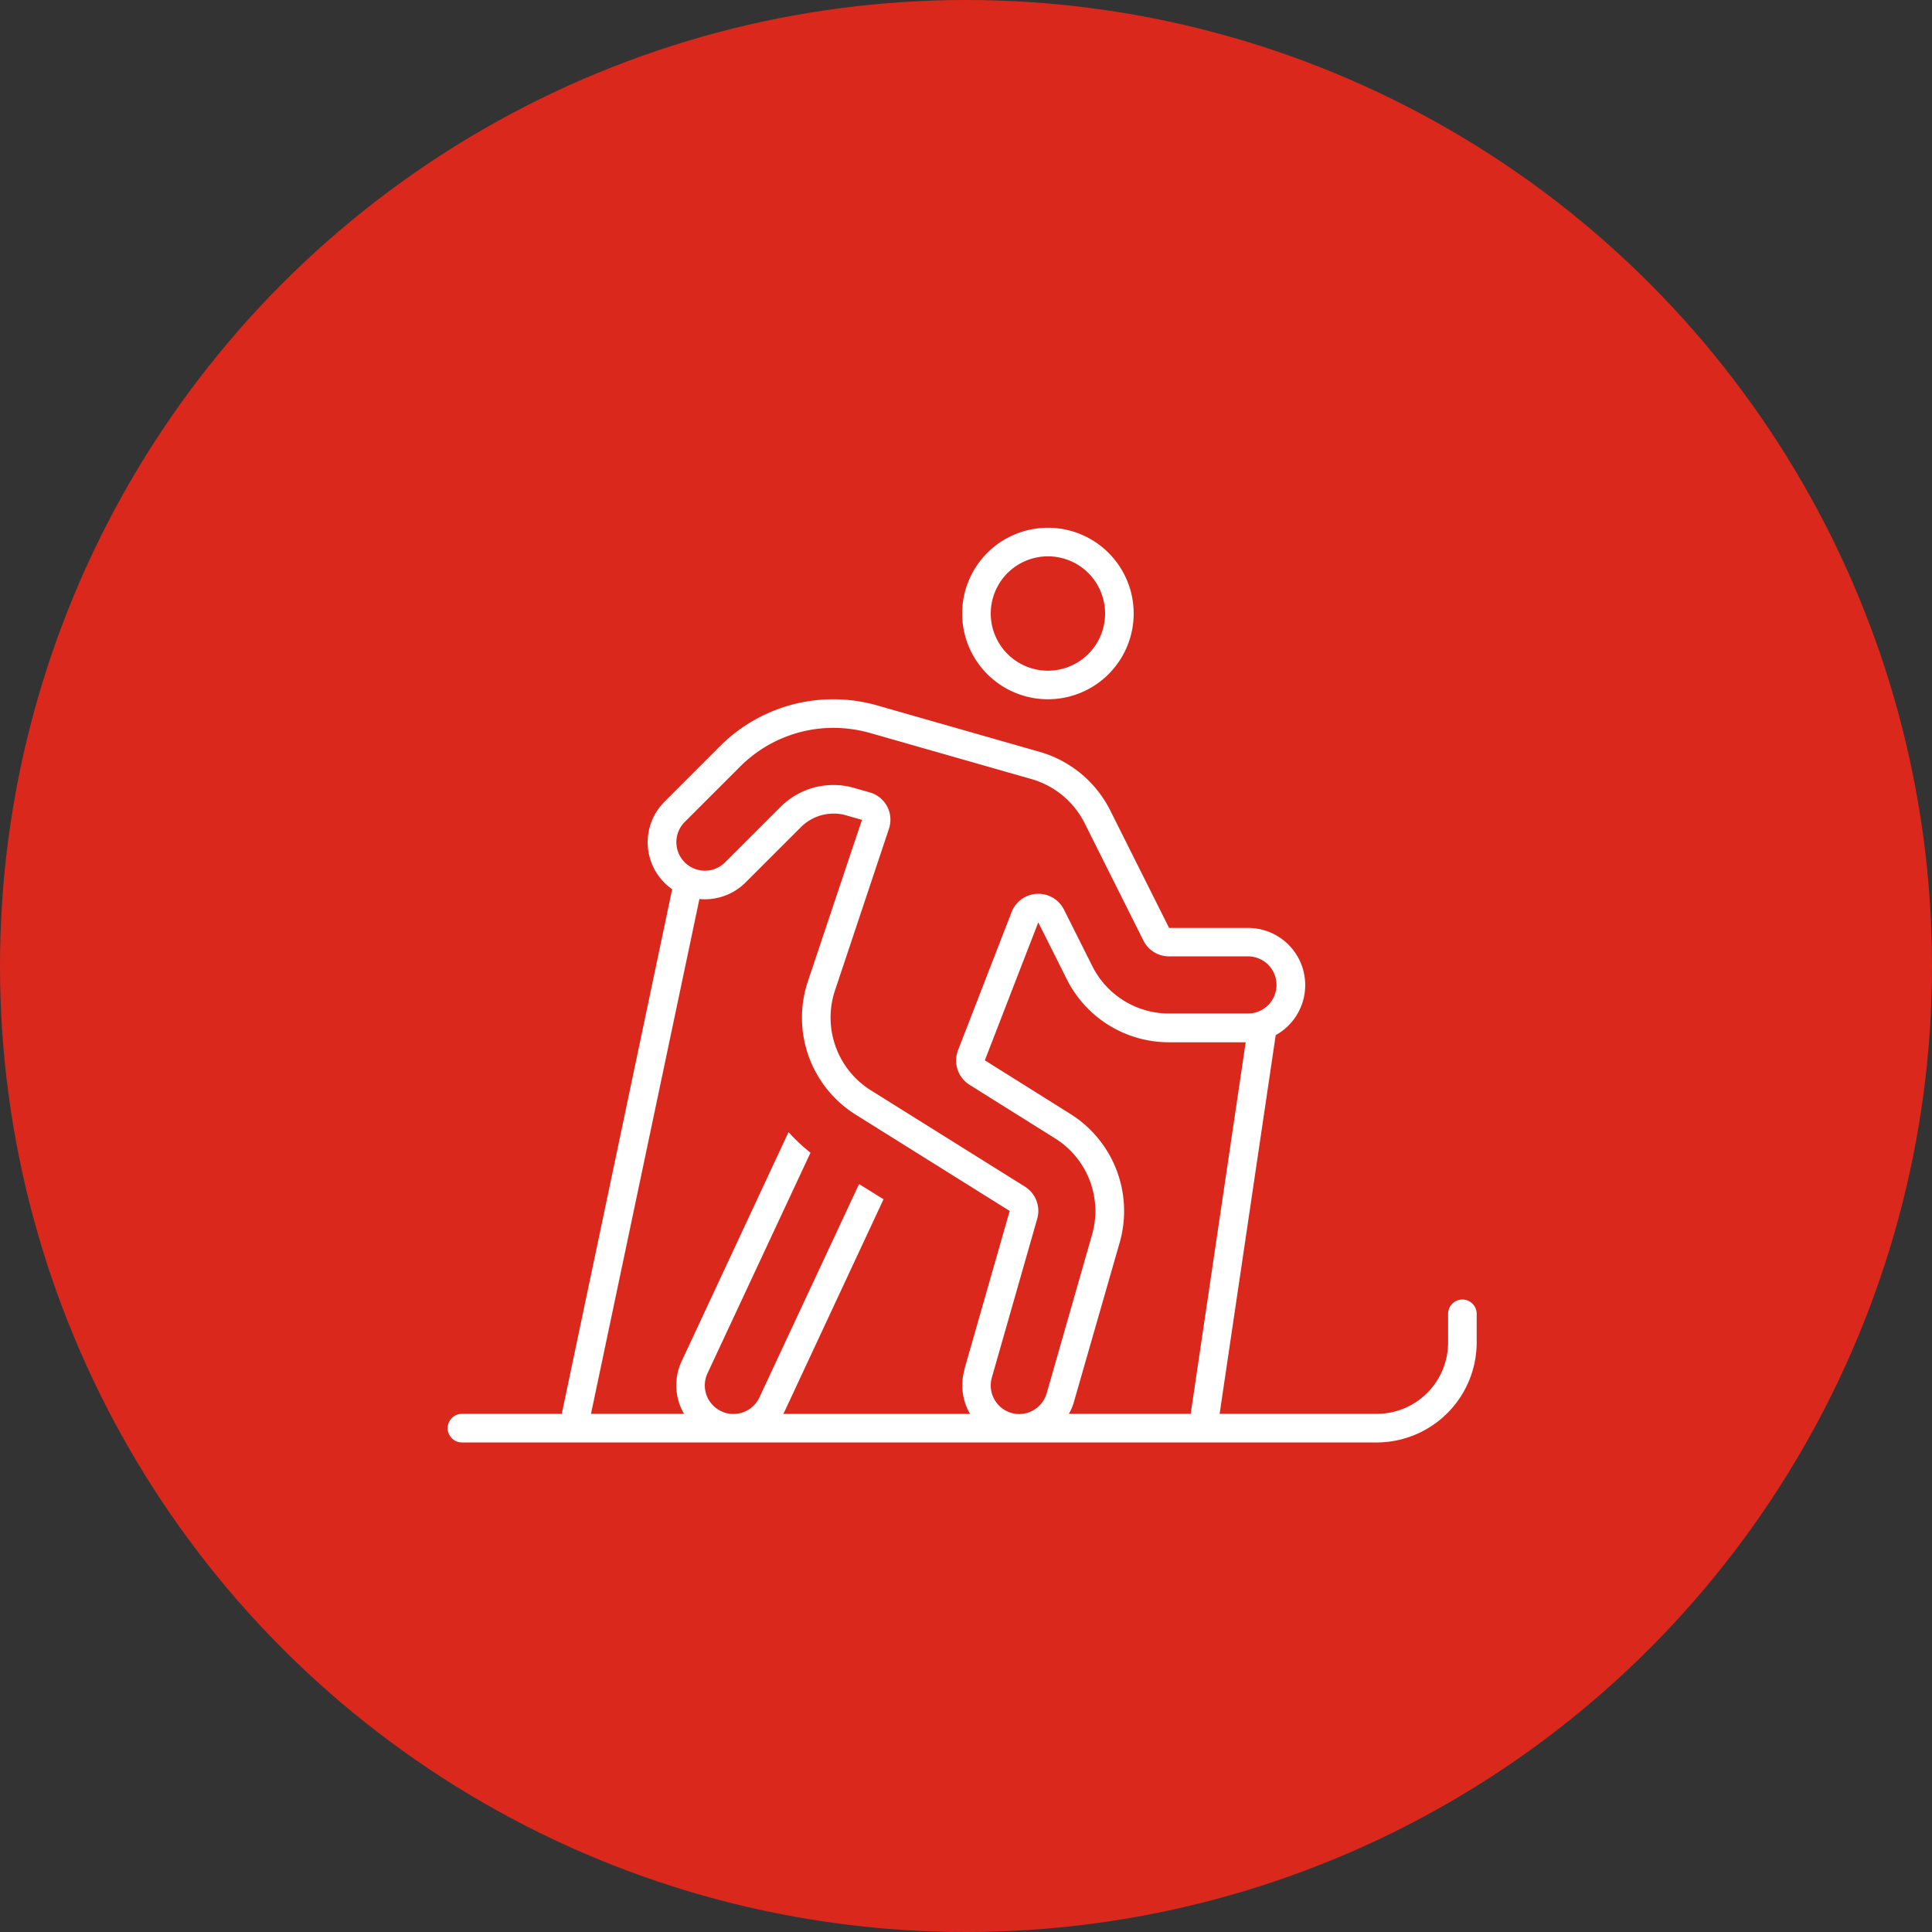
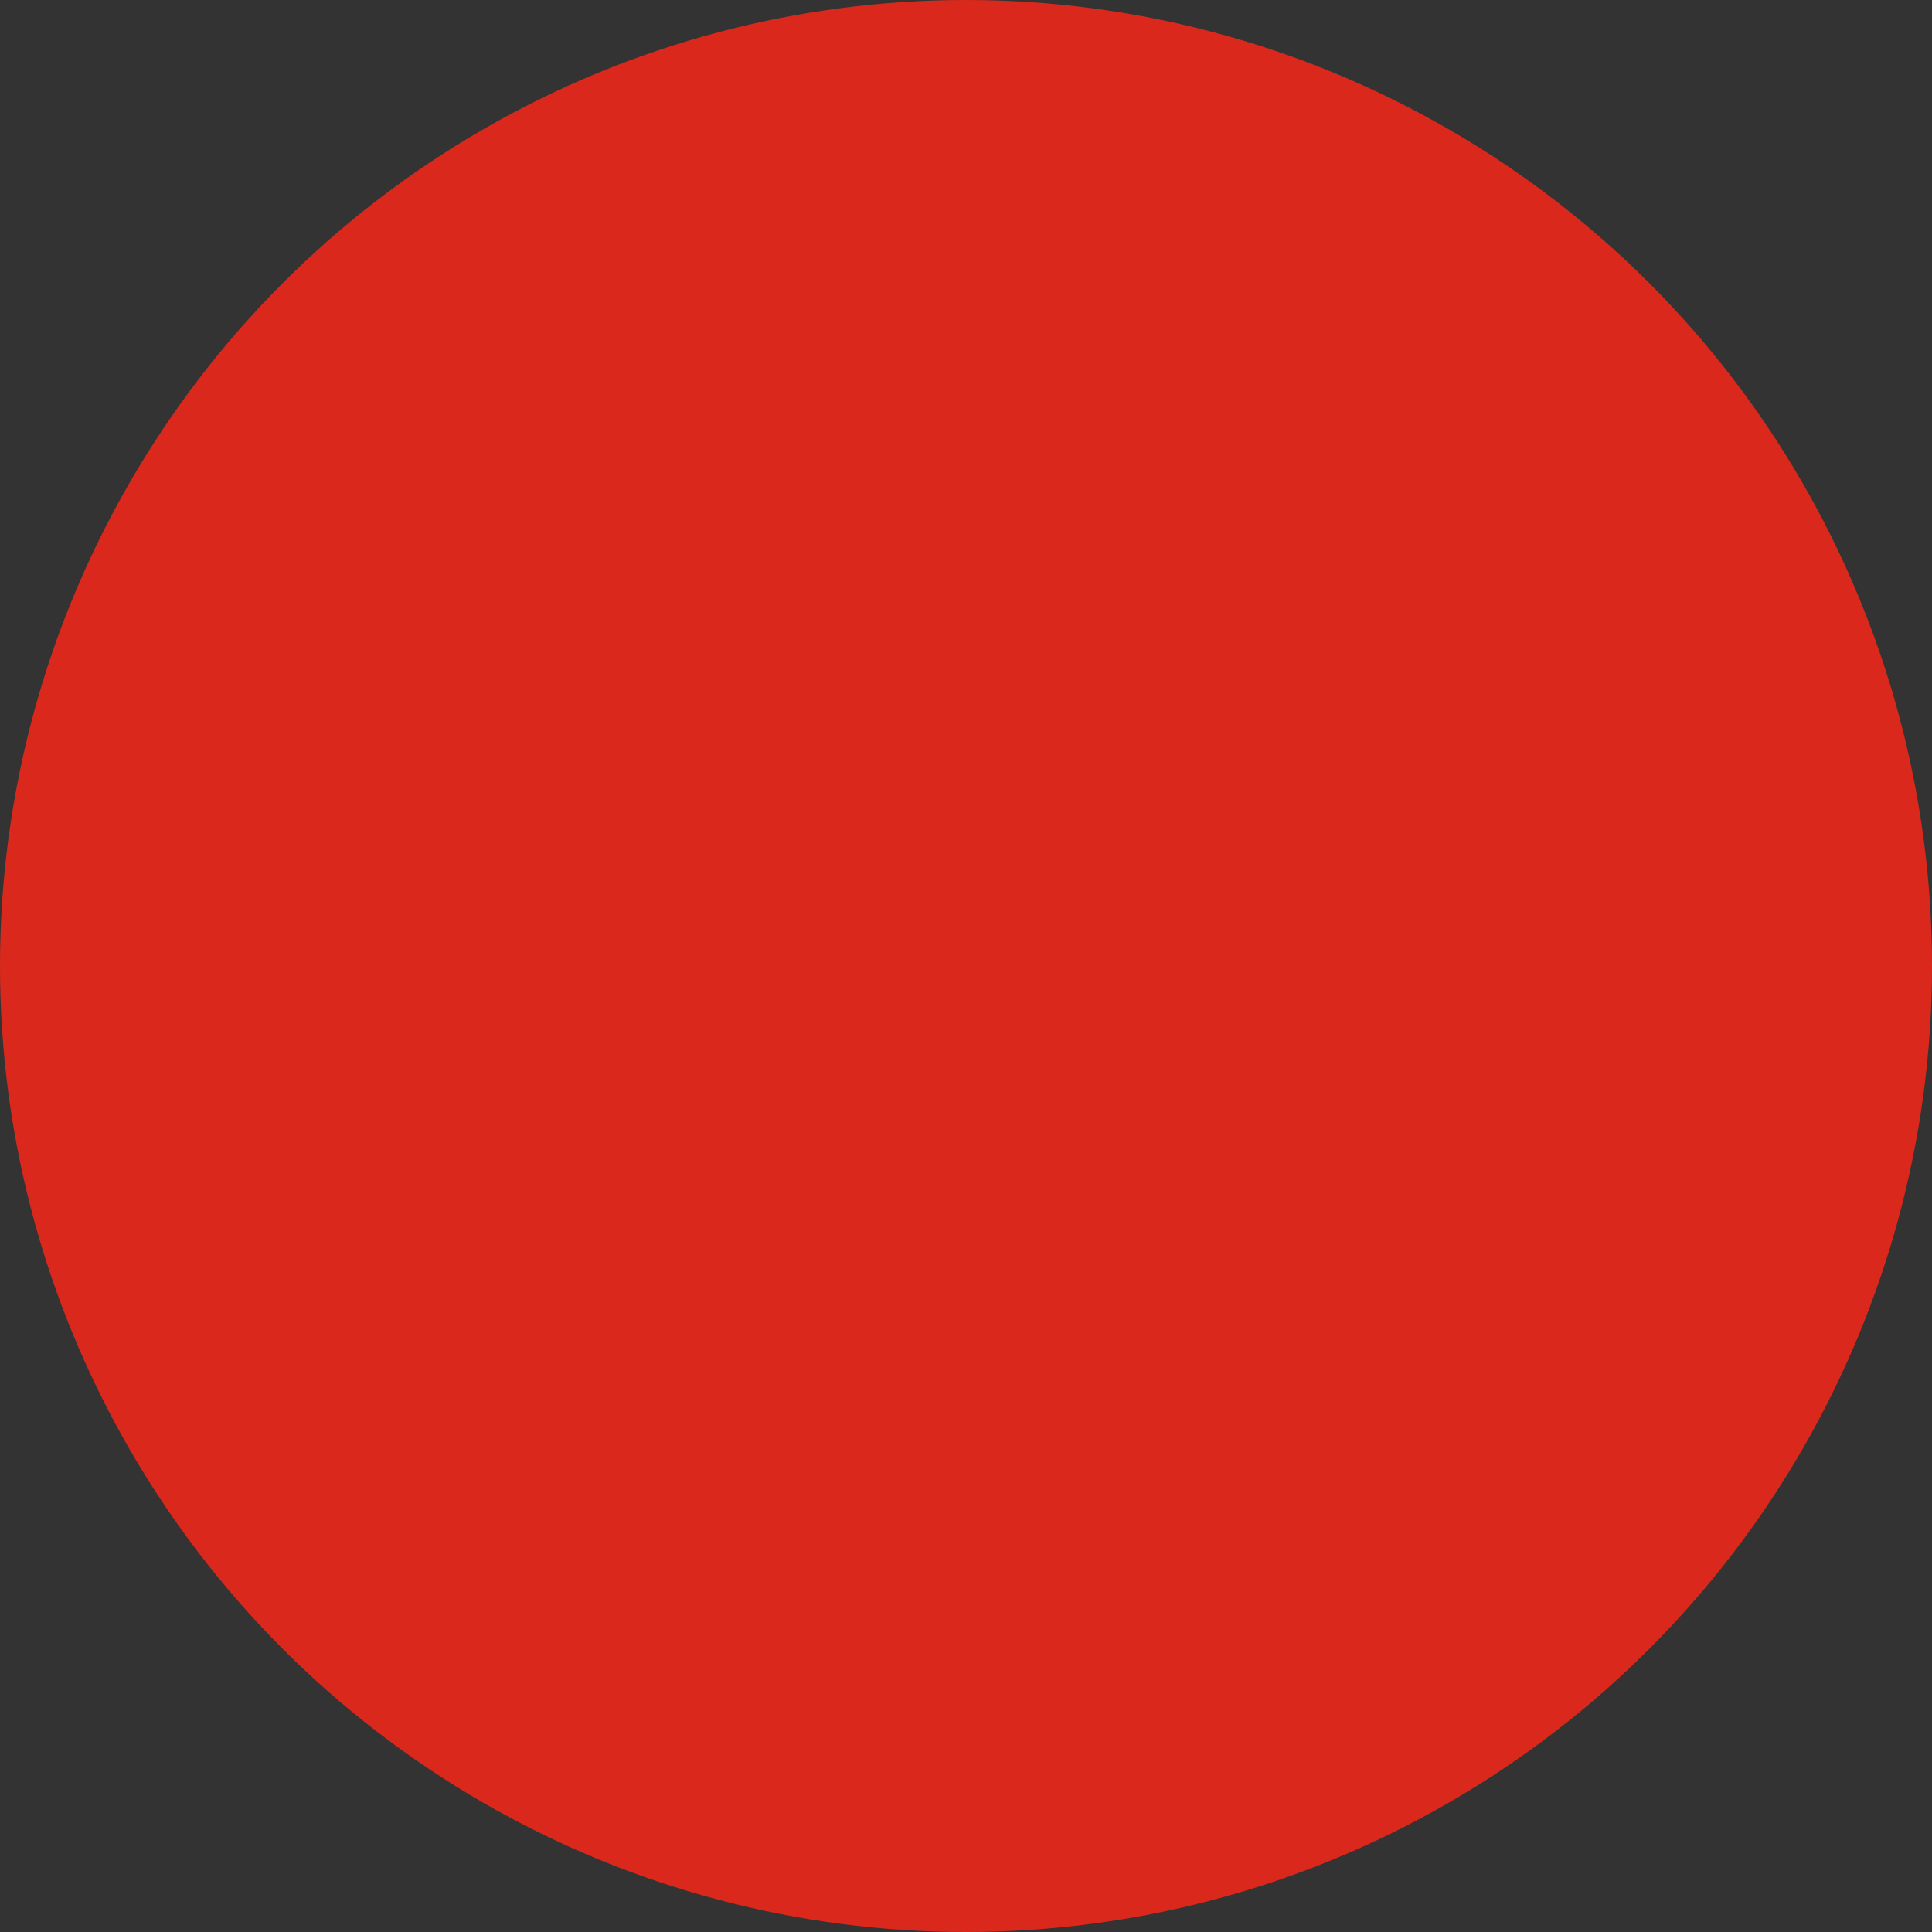
<svg xmlns="http://www.w3.org/2000/svg" width="164" height="164" viewBox="0 0 164 164">
  <rect x="0" y="0" width="164" height="164" fill="#333333" stroke="none" />
  <g id="Group_223" data-name="Group 223" transform="translate(-636 -2429)">
    <circle id="Ellipse_42" data-name="Ellipse 42" cx="82" cy="82" r="82" transform="translate(636 2429)" fill="#da291c" />
-     <path id="name_ski-gear-protection" data-name="name=ski-gear-protection" d="M39.82,28.459l-1.335-.379a6.132,6.132,0,0,0-1.744-.243,6.323,6.323,0,0,0-4.474,1.85L27.551,34.4a2.423,2.423,0,0,1-3.427-3.427L28.84,26.26a11.194,11.194,0,0,1,7.9-3.276,11.689,11.689,0,0,1,3.078.425l13.755,3.928a7.3,7.3,0,0,1,4.5,3.746l4.989,9.963a2.415,2.415,0,0,0,2.169,1.335h6.7a2.426,2.426,0,0,1,0,4.853h-6.7a7.276,7.276,0,0,1-6.506-4.019l-2.411-4.807a2.436,2.436,0,0,0-4.443.212L47.326,50.342a2.431,2.431,0,0,0,.971,2.942l7.264,4.549A7.279,7.279,0,0,1,58.7,66.008L54.848,79.474a2.441,2.441,0,0,1-2.275,1.759h-.106a2.1,2.1,0,0,1-.607-.091,2.431,2.431,0,0,1-1.668-3l3.852-13.482A2.433,2.433,0,0,0,53,61.928L39.926,53.754a7.284,7.284,0,0,1-3.048-8.477l4.58-13.724a2.411,2.411,0,0,0-1.638-3.094Zm8.053,49a4.821,4.821,0,0,0,.47,3.761H32.48a2.978,2.978,0,0,0,.2-.379L41,63l-2.078-1.289L30.463,79.823a2.43,2.43,0,0,1-2.153,1.4H28.2a2.22,2.22,0,0,1-.971-.227,2.422,2.422,0,0,1-1.168-3.23L34.8,59.047A14.583,14.583,0,0,1,32.935,57.3L23.866,76.744a4.8,4.8,0,0,0,.2,4.474h-7.9l9.205-43.705a4.886,4.886,0,0,0,3.913-1.4L34,31.4a3.915,3.915,0,0,1,2.76-1.137h.03a3.5,3.5,0,0,1,1.046.152l1.335.379L38.394,33.1,34.572,44.519a9.712,9.712,0,0,0,4.064,11.3l13.072,8.174L47.857,77.457ZM23.062,36.663,13.736,80.975a1.512,1.512,0,0,0-.03.243H5.213a1.213,1.213,0,0,0,0,2.426H82.858a8.5,8.5,0,0,0,8.492-8.492V72.726a1.213,1.213,0,1,0-2.426,0v2.426a6.064,6.064,0,0,1-6.066,6.066H69.528l4.762-32.15a4.853,4.853,0,0,0-2.351-9.1h-6.7l-4.989-9.963a9.692,9.692,0,0,0-6.02-4.989L40.487,21.089a13.585,13.585,0,0,0-13.375,3.458L22.4,29.263a4.86,4.86,0,0,0,0,6.87,4.446,4.446,0,0,0,.652.546ZM67.1,81.036a.738.738,0,0,0-.015.182H56.728a4.365,4.365,0,0,0,.455-1.092L61.05,66.66a9.729,9.729,0,0,0-4.186-10.9L49.6,51.207l3.351-8.659L54.135,39.5l1.471,2.927.94,1.88a9.694,9.694,0,0,0,8.674,5.368h6.521ZM54.954,8.426a4.853,4.853,0,1,1-3.431,1.421A4.853,4.853,0,0,1,54.954,8.426Zm7.279,4.853A7.279,7.279,0,1,0,60.1,18.426,7.279,7.279,0,0,0,62.233,13.279Z" transform="translate(670 2467.8)" fill="#fff" />
  </g>
</svg>